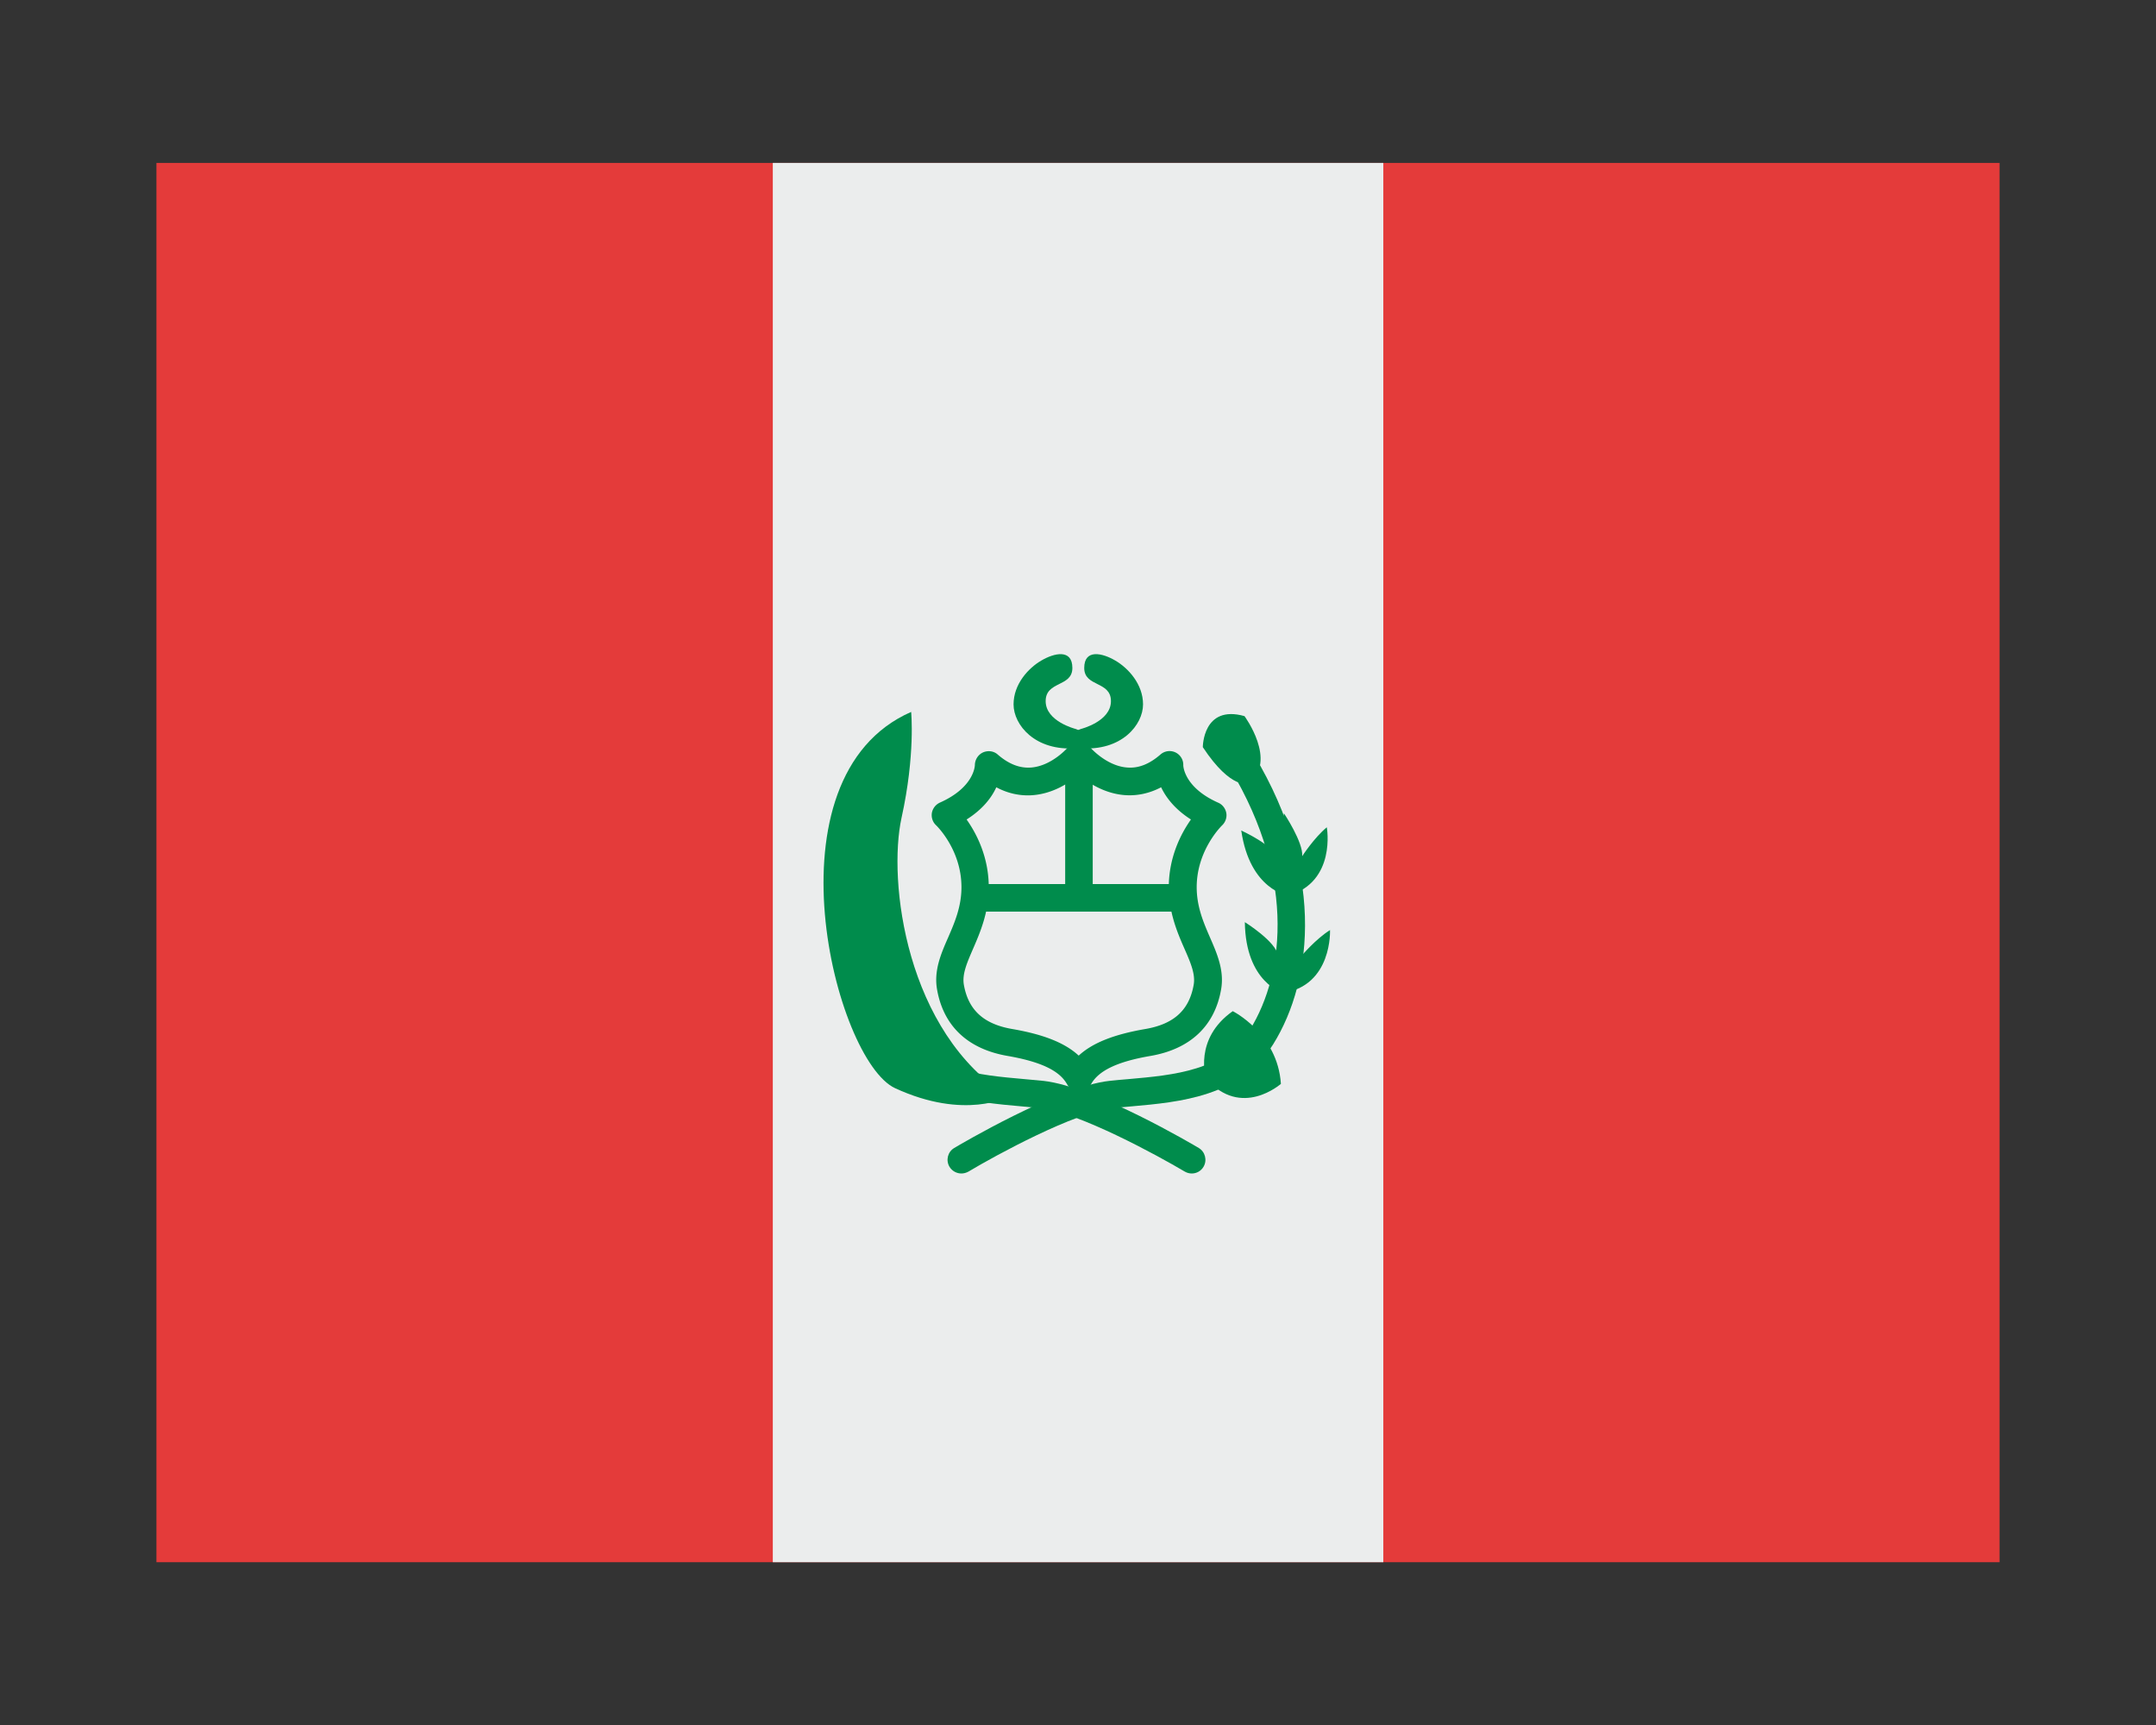
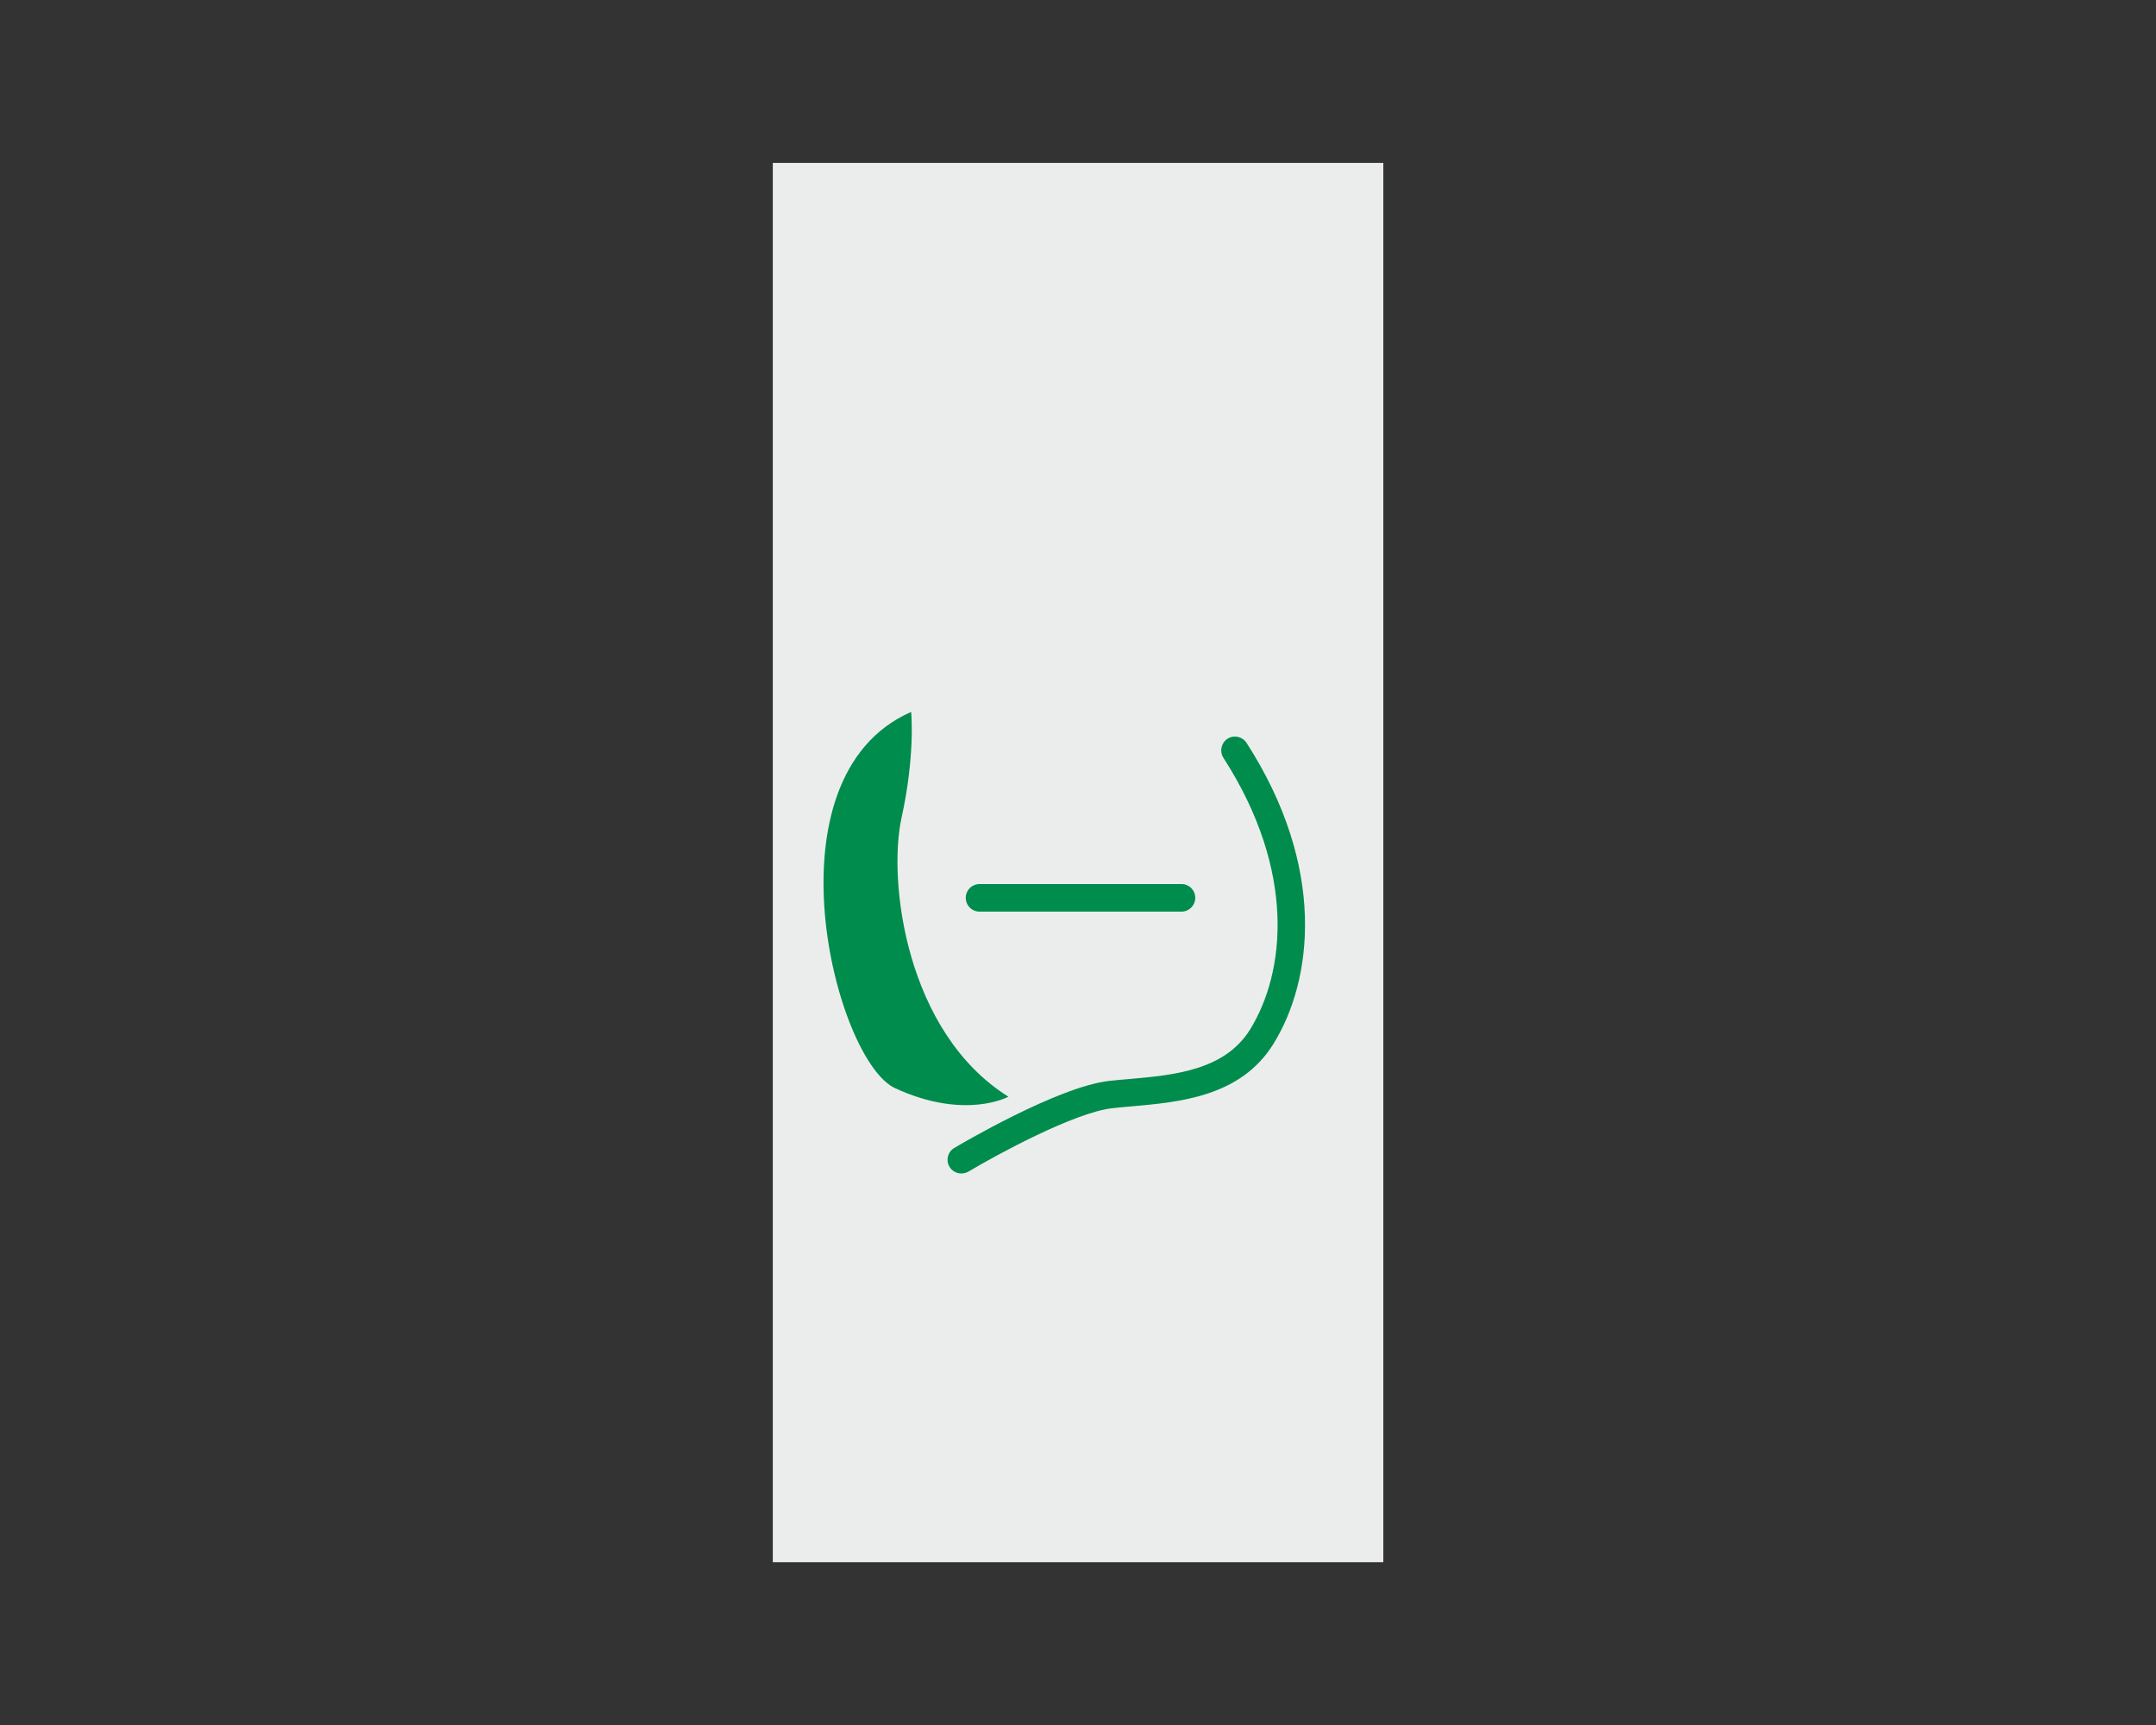
<svg xmlns="http://www.w3.org/2000/svg" viewBox="0 0 180 144">
  <rect x="0" y="0" width="180" height="144" fill="#333333" stroke="none" />
  <style>.st0{fill:#e43b3a}.st1{fill:#ebeded}.st2{fill:#008c4c}</style>
  <g id="Layer_1">
-     <path class="st0" d="M13.06 13.6H166.94V130.41H13.06z" />
    <path class="st1" d="M64.52 13.6H115.49V130.41H64.52z" />
    <path class="st2" d="M80.26 97.96c-.39 0-.77-.2-.99-.56-.32-.54-.15-1.25.4-1.57.35-.21 8.65-5.13 12.95-5.6.51-.06 1.05-.1 1.61-.15 3.75-.33 8-.71 10.13-4.13 2.94-4.74 3.9-13.19-2.22-22.69-.34-.53-.19-1.24.34-1.59.53-.34 1.24-.19 1.59.34 6.7 10.4 5.55 19.81 2.24 25.14-2.73 4.4-7.8 4.85-11.87 5.21-.54.05-1.06.09-1.56.15-3.16.34-9.75 3.93-12.02 5.29-.2.11-.4.16-.6.16z" />
-     <path class="st2" d="M104.26 65.4s-1.43.62-3.84-3.03c0 0 0-3.57 3.48-2.59 0 0 2.77 3.75.36 5.62zm3.3 9.37s-3.21-.45-3.93-5.44c0 0 2.77 1.25 3.12 2.41 0 0 .09-2.41.45-3.84 0 0 1.61 2.41 1.52 3.57 0 0 .98-1.52 2.05-2.41.01 0 .81 4.55-3.21 5.71zm-.44 8.12s-3.13-.86-3.19-5.91c0 0 2.58 1.6 2.78 2.79 0 0 .4-2.38.94-3.75 0 0 1.28 2.6 1.04 3.74 0 0 1.17-1.38 2.35-2.12 0 0 .21 4.62-3.92 5.25zm-6.43 7.14s-1.07-3.3 2.23-5.62c0 0 3.75 1.87 4.02 6.07 0-.01-3.3 2.94-6.25-.45zm-1.19 7.93c-.2 0-.4-.05-.59-.16-2.27-1.35-8.87-4.94-12.03-5.29-.5-.05-1.02-.1-1.56-.15-4.07-.36-9.14-.81-11.87-5.21-2.24-3.61-5.26-11.62-.34-24.74.22-.59.88-.89 1.48-.67.59.22.89.88.67 1.48-4.58 12.2-1.88 19.47.13 22.73 2.12 3.42 6.37 3.8 10.12 4.13.56.05 1.09.1 1.61.15 4.3.47 12.61 5.39 12.96 5.6.54.32.72 1.03.4 1.57-.21.36-.59.56-.98.56z" />
    <path class="st2" d="M84.19 91.55s-3.61 1.99-9.46-.71c-5.02-2.32-11.06-25.97 1.34-31.41 0 0 .36 3.57-.8 8.83s.35 17.93 8.92 23.29z" />
-     <path class="st2" d="M90.08 91.09c-.42 0-.8-.23-1-.59-.63-1.13-2.2-1.87-4.94-2.35-3.34-.57-5.38-2.5-5.91-5.57-.27-1.56.33-2.96.92-4.3.55-1.27 1.12-2.58 1.12-4.22 0-3.15-2.1-5.15-2.12-5.17-.28-.26-.41-.65-.35-1.03.07-.38.32-.7.67-.86 2.86-1.27 2.92-3.07 2.92-3.14.01-.45.27-.86.68-1.05.41-.18.89-.12 1.22.17.93.81 1.86 1.17 2.82 1.09 1.75-.15 3.08-1.71 3.09-1.73.43-.52 1.33-.53 1.76-.01.06.07 1.4 1.61 3.14 1.74.96.08 1.87-.29 2.79-1.09a1.148 1.148 0 0 1 1.9.91c0 .05.06 1.85 2.92 3.12.35.15.6.48.67.85.07.38-.07.77-.34 1.03-.02.02-2.13 2.05-2.13 5.17 0 1.64.57 2.95 1.12 4.22.59 1.35 1.19 2.74.92 4.3-.53 3.07-2.58 5-5.91 5.57-2.74.47-4.31 1.22-4.94 2.34-.22.37-.61.6-1.02.6zM80.7 68.41c.82 1.16 1.85 3.12 1.85 5.66 0 2.11-.73 3.79-1.31 5.13-.51 1.18-.92 2.11-.77 3 .37 2.11 1.65 3.29 4.04 3.7 2.61.45 4.39 1.15 5.55 2.22 1.16-1.07 2.95-1.77 5.56-2.22 2.39-.41 3.67-1.58 4.04-3.7.15-.88-.25-1.82-.77-3-.59-1.34-1.31-3.02-1.31-5.13 0-2.54 1.03-4.5 1.85-5.66-1.35-.86-2.09-1.85-2.49-2.69-.99.52-2.04.74-3.09.65-1.64-.14-2.97-1-3.79-1.68-.83.7-2.17 1.56-3.84 1.69-1.03.08-2.07-.14-3.04-.66-.38.84-1.12 1.83-2.48 2.69z" />
    <path class="st2" d="M98.64 76.1H81.78a1.15 1.15 0 0 1 0-2.3h16.86c.63 0 1.15.51 1.15 1.15 0 .63-.52 1.15-1.15 1.15z" />
-     <path class="st2" d="M90.08 75.92c-.63 0-1.15-.51-1.15-1.15V63.53a1.15 1.15 0 0 1 2.3 0v11.24c-.01.63-.52 1.15-1.15 1.15z" />
-     <path class="st2" d="M90.25 60.85s2.5-.62 2.5-2.32-2.23-1.16-2.23-2.77 1.52-1.25 2.59-.62c1.07.62 2.32 1.96 2.32 3.66s-1.78 3.93-5.26 3.66c-3.49-.27.08-1.61.08-1.61z" />
-     <path class="st2" d="M89.8 60.85s-2.5-.62-2.5-2.32 2.23-1.16 2.23-2.77-1.52-1.25-2.59-.62c-1.07.62-2.32 1.96-2.32 3.66s1.78 3.93 5.26 3.66-.08-1.61-.08-1.61z" />
+     <path class="st2" d="M90.08 75.92c-.63 0-1.15-.51-1.15-1.15V63.53v11.24c-.01.63-.52 1.15-1.15 1.15z" />
  </g>
</svg>